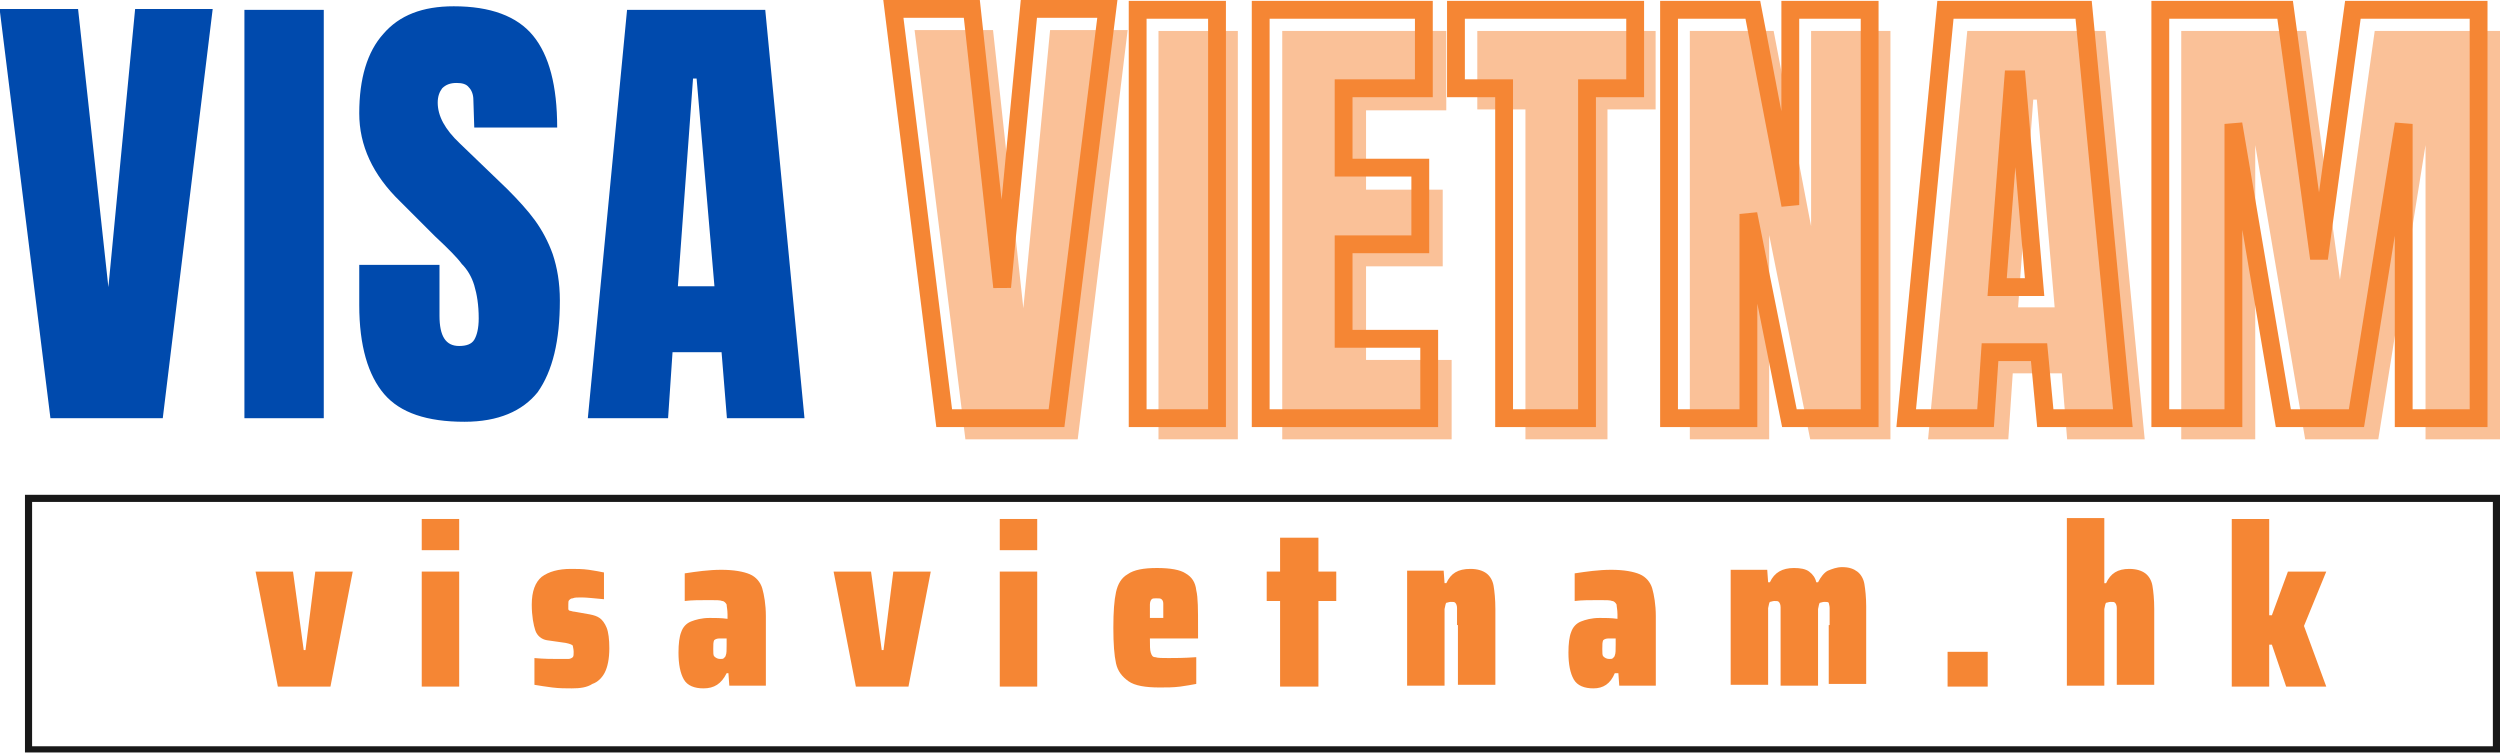
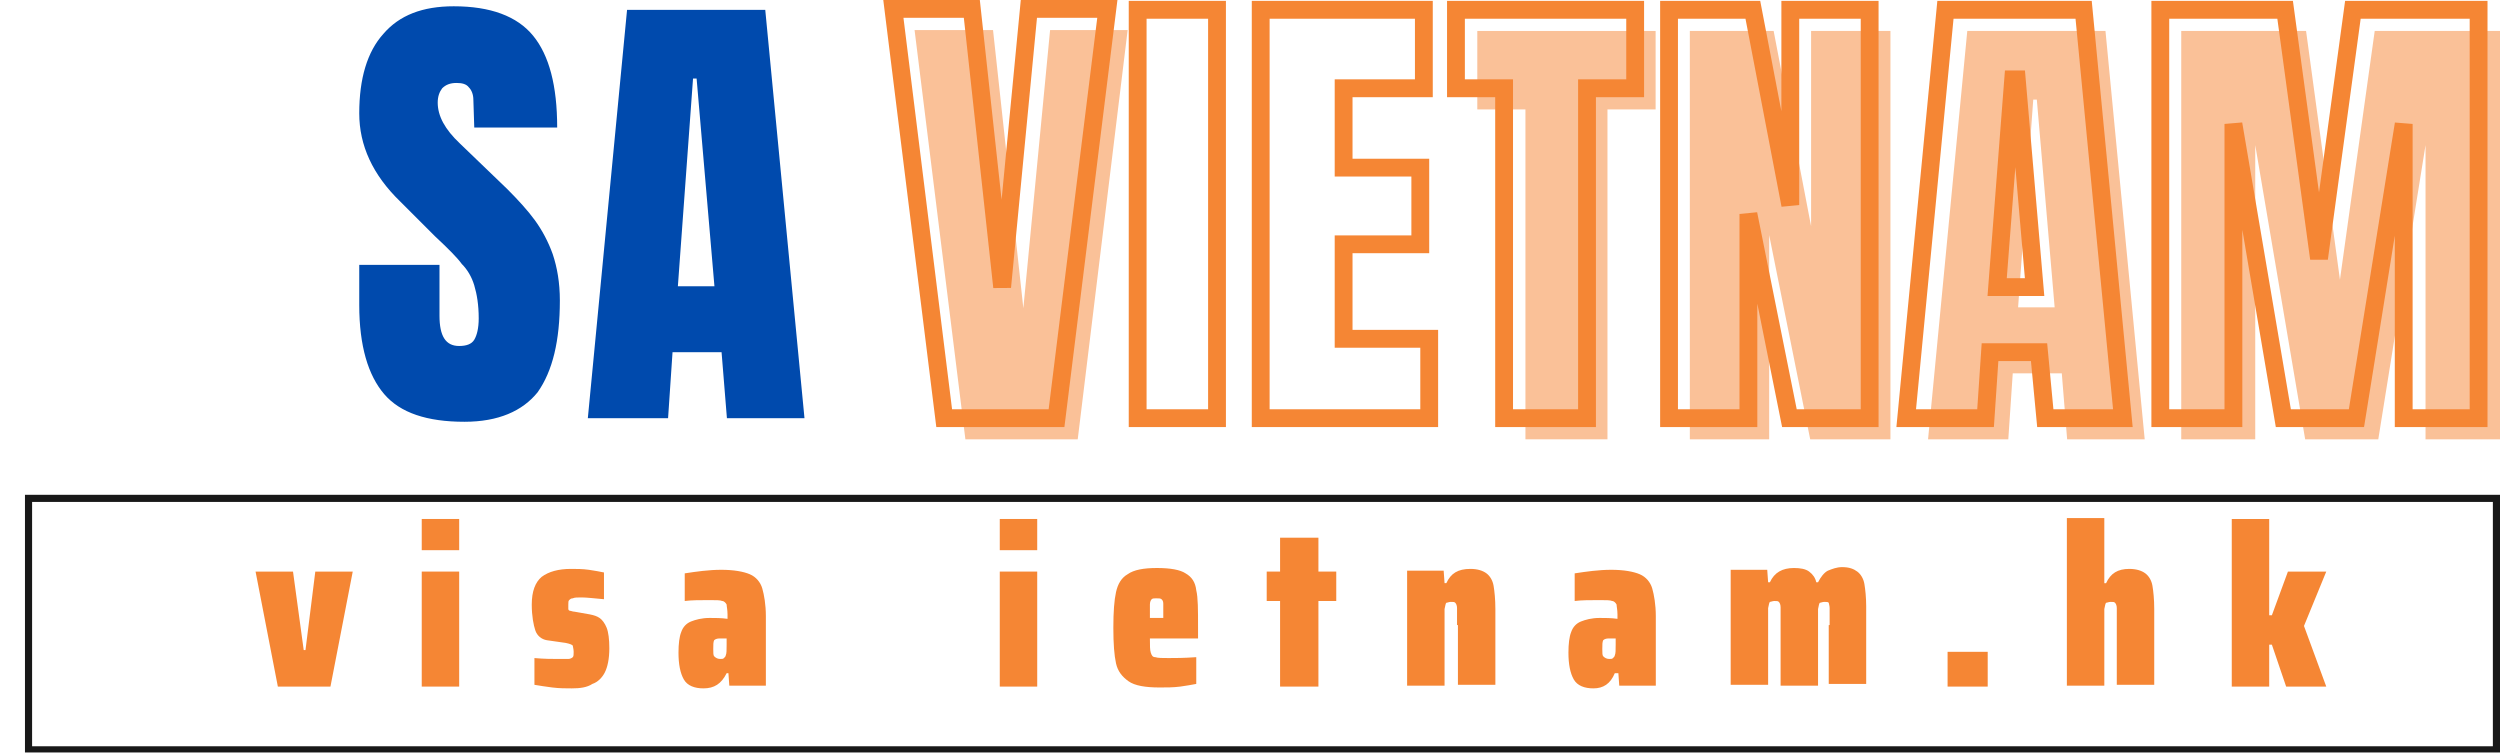
<svg xmlns="http://www.w3.org/2000/svg" xmlns:xlink="http://www.w3.org/1999/xlink" version="1.1" id="Layer_1" x="0px" y="0px" viewBox="0 0 280.4 84.5" style="enable-background:new 0 0 280.4 84.5;" xml:space="preserve">
  <style type="text/css">
	.st0{clip-path:url(#SVGID_00000012431859358722915090000009002094867498428815_);}
	.st1{fill:#181818;}
	.st2{fill:#004AAD;}
	.st3{fill:#FAC198;}
	.st4{fill:none;stroke:#F58634;stroke-width:2;}
	.st5{fill:#F58634;}
</style>
  <g>
    <defs>
      <path id="SVGID_1_" d="M2.8,55.5h277.6v0.8H2.8V55.5z M279.6,56.3h0.8v27.4h-0.8V56.3z M2.8,56.3h0.8v27.4H2.8V56.3z M2.8,83.7    h277.6v0.8H2.8V83.7z" />
    </defs>
    <clipPath id="SVGID_00000008866380738809930930000006601906838447089303_">
      <use xlink:href="#SVGID_1_" style="overflow:visible;" />
    </clipPath>
    <g style="clip-path:url(#SVGID_00000008866380738809930930000006601906838447089303_);">
      <path class="st1" d="M2.8,55.5h277.7v28.9H2.8V55.5z" />
    </g>
  </g>
  <g>
    <g transform="translate(82.156, 188.706)">
      <g>
-         <path class="st2" d="M-76.5-141.8l-5.7-45.9h8.8l3.4,31.2l3-31.2h8.7l-5.6,45.9H-76.5z" />
-       </g>
+         </g>
    </g>
  </g>
  <g>
    <g transform="translate(101.914, 188.706)">
      <g>
-         <path class="st2" d="M-74.5-141.8v-45.8h8.9v45.8H-74.5z" />
-       </g>
+         </g>
    </g>
  </g>
  <g>
    <g transform="translate(111.993, 188.706)">
      <g>
        <path class="st2" d="M-59.9-141.4c-4.2,0-7.2-1-9-3.1c-1.8-2.1-2.8-5.4-2.8-10v-4.5h9v5.7c0,2.3,0.7,3.4,2.2,3.4     c0.8,0,1.4-0.2,1.7-0.7c0.3-0.5,0.5-1.3,0.5-2.4c0-1.5-0.2-2.7-0.5-3.7c-0.3-1-0.8-1.8-1.4-2.4c-0.5-0.7-1.5-1.7-3-3.1l-3.9-3.9     c-3.1-3-4.6-6.3-4.6-9.9c0-3.9,0.9-6.9,2.7-8.9c1.8-2.1,4.4-3.1,7.9-3.1c4.1,0,7.1,1.1,8.9,3.3c1.8,2.2,2.7,5.6,2.7,10.3h-9.3     l-0.1-3.1c0-0.6-0.2-1.1-0.5-1.4c-0.3-0.4-0.8-0.5-1.4-0.5c-0.7,0-1.2,0.2-1.6,0.6c-0.3,0.4-0.5,0.9-0.5,1.6c0,1.5,0.8,3,2.5,4.6     l5.3,5.1c1.2,1.2,2.3,2.4,3.1,3.5c0.8,1.1,1.5,2.4,2,3.8c0.5,1.5,0.8,3.2,0.8,5.2c0,4.5-0.8,7.9-2.5,10.3     C-53.4-142.6-56.1-141.4-59.9-141.4z" />
      </g>
    </g>
  </g>
  <g>
    <g transform="translate(131.431, 188.706)">
      <g>
        <path class="st2" d="M-65.5-141.8l4.4-45.8h15.5l4.4,45.8h-8.7l-0.6-7.4h-5.5l-0.5,7.4H-65.5z M-55.4-156.6h4.1l-2-23.3h-0.4     L-55.4-156.6z" />
      </g>
    </g>
  </g>
  <g>
    <g transform="translate(159.078, 190.473)">
      <g>
        <path class="st3" d="M-50.8-141.2l-5.7-45.9h8.8l3.4,31.2l3-31.2h8.7l-5.6,45.9H-50.8z" />
      </g>
    </g>
  </g>
  <g>
    <g transform="translate(178.836, 190.473)">
      <g>
-         <path class="st3" d="M-48.9-141.2v-45.8h8.9v45.8H-48.9z" />
-       </g>
+         </g>
    </g>
  </g>
  <g>
    <g transform="translate(188.916, 190.473)">
      <g>
-         <path class="st3" d="M-45.1-141.2v-45.8h18.4v8.9h-9v8.9h8.6v8.6h-8.6v10.5h9.6v8.9H-45.1z" />
-       </g>
+         </g>
    </g>
  </g>
  <g>
    <g transform="translate(206.394, 190.473)">
      <g>
        <path class="st3" d="M-35.3-141.2v-37h-5.4v-8.8h20v8.8h-5.4v37H-35.3z" />
      </g>
    </g>
  </g>
  <g>
    <g transform="translate(223.232, 190.473)">
      <g>
        <path class="st3" d="M-33.7-141.2v-45.8h9.4l4.2,21.9v-21.9h8.9v45.8h-9l-4.6-22.9v22.9H-33.7z" />
      </g>
    </g>
  </g>
  <g>
    <g transform="translate(244.15, 190.473)">
      <g>
        <path class="st3" d="M-27.9-141.2l4.4-45.8H-8l4.4,45.8h-8.7l-0.6-7.4h-5.5l-0.5,7.4H-27.9z M-17.8-156h4.1l-2-23.3h-0.4     L-17.8-156z" />
      </g>
    </g>
  </g>
  <g>
    <g transform="translate(264.548, 190.473)">
      <g>
        <path class="st3" d="M-19.9-141.2v-45.8h14l3.8,27.9l3.9-27.9h14.1v45.8H7.5v-33l-5.3,33H-6l-5.6-33v33H-19.9z" />
      </g>
    </g>
  </g>
  <path class="st4" d="M105.9,46.9L100.2,1h8.8l3.4,31.2l3-31.2h8.8l-5.7,45.9H105.9z M127.6,46.9V1.1h8.9v45.8H127.6z M141.4,46.9  V1.1h18.3v8.8h-9v8.9h8.6v8.6h-8.6V38h9.6v8.9H141.4z M168.7,46.9v-37h-5.4V1.1h20.1v8.8h-5.4v37H168.7z M187.2,46.9V1.1h9.4  l4.2,21.9V1.1h8.9v45.8h-9l-4.6-22.9v22.9H187.2z M213.8,46.9l4.4-45.8h15.5l4.4,45.8h-8.7l-0.7-7.4h-5.5l-0.5,7.4H213.8z M224,32.2  h4.2l-2-23.3h-0.4L224,32.2z M242.3,46.9V1.1h14l3.8,27.9l3.8-27.9H278v45.8h-8.4v-33l-5.3,33h-8.2l-5.6-33v33H242.3z" />
  <g>
    <g transform="translate(104.064, 211.308)">
      <g>
        <path class="st5" d="M-72.9-134.3l-2.5-12.9h4.2l1.2,8.8h0.2l1.1-8.8h4.2l-2.5,12.9H-72.9z" />
      </g>
    </g>
  </g>
  <g>
    <g transform="translate(117.402, 211.308)">
      <g>
        <path class="st5" d="M-70.1-149.6v-3.5h4.2v3.5H-70.1z M-70.1-134.3v-12.9h4.2v12.9H-70.1z" />
      </g>
    </g>
  </g>
  <g>
    <g transform="translate(127.042, 211.308)">
      <g>
        <path class="st5" d="M-62.9-134.1c-0.7,0-1.4,0-2.2-0.1c-0.8-0.1-1.4-0.2-2-0.3v-3c1.1,0.1,2,0.1,2.6,0.1c0.6,0,0.9,0,1.2,0     c0.2,0,0.4-0.1,0.5-0.2c0.1-0.1,0.1-0.3,0.1-0.6c0-0.3-0.1-0.6-0.1-0.7c-0.1-0.1-0.3-0.2-0.8-0.3l-2.1-0.3     c-0.6-0.1-1.1-0.5-1.3-1.1c-0.2-0.6-0.4-1.6-0.4-2.9c0-1.5,0.4-2.5,1.1-3.1c0.8-0.6,1.9-0.9,3.3-0.9c0.6,0,1.3,0,2,0.1     c0.7,0.1,1.2,0.2,1.7,0.3v3c-1.1-0.1-2-0.2-2.5-0.2c-0.5,0-0.8,0-1,0.1c-0.2,0-0.3,0.1-0.4,0.2c-0.1,0.1-0.1,0.2-0.1,0.5     c0,0.3,0,0.4,0,0.5c0,0.1,0.1,0.2,0.2,0.2c0.1,0,0.3,0.1,0.5,0.1l1.7,0.3c0.5,0.1,0.8,0.2,1.1,0.4c0.3,0.2,0.6,0.6,0.8,1.1     c0.2,0.5,0.3,1.3,0.3,2.3c0,1.2-0.2,2.1-0.5,2.7c-0.3,0.6-0.8,1.1-1.4,1.3C-61.2-134.2-62-134.1-62.9-134.1z" />
      </g>
    </g>
  </g>
  <g>
    <g transform="translate(139.299, 211.308)">
      <g>
        <path class="st5" d="M-60.4-134.1c-1,0-1.8-0.3-2.2-1c-0.4-0.7-0.6-1.7-0.6-3c0-1,0.1-1.8,0.3-2.3c0.2-0.6,0.6-1,1.1-1.2     s1.2-0.4,2.1-0.4c0.6,0,1.3,0,2,0.1v-0.5c0-0.5-0.1-0.9-0.1-1.1c-0.1-0.2-0.3-0.4-0.5-0.4c-0.2-0.1-0.7-0.1-1.4-0.1     c-1.1,0-2,0-2.8,0.1v-3.1c1.3-0.2,2.7-0.4,4.1-0.4c1.4,0,2.5,0.2,3.2,0.5c0.7,0.3,1.2,0.9,1.4,1.6c0.2,0.7,0.4,1.8,0.4,3.1v7.8     h-4.1l-0.1-1.4h-0.2C-58.4-134.6-59.2-134.1-60.4-134.1z M-58.5-137.4c0.2,0,0.3,0,0.4-0.1c0.1-0.1,0.2-0.2,0.2-0.3     c0.1-0.2,0.1-0.6,0.1-1.2v-0.7h-0.8c-0.3,0-0.5,0.1-0.6,0.2c-0.1,0.2-0.1,0.5-0.1,1c0,0.4,0,0.7,0.1,0.8     C-59-137.5-58.8-137.4-58.5-137.4z" />
      </g>
    </g>
  </g>
  <g>
    <g transform="translate(152.695, 211.308)">
      <g>
-         <path class="st5" d="M-56.7-134.3l-2.5-12.9h4.2l1.2,8.8h0.2l1.1-8.8h4.2l-2.5,12.9H-56.7z" />
-       </g>
+         </g>
    </g>
  </g>
  <g>
    <g transform="translate(166.034, 211.308)">
      <g>
        <path class="st5" d="M-53.9-149.6v-3.5h4.2v3.5H-53.9z M-53.9-134.3v-12.9h4.2v12.9H-53.9z" />
      </g>
    </g>
  </g>
  <g>
    <g transform="translate(175.673, 211.308)">
      <g>
        <path class="st5" d="M-41.3-139.7h-5.4c0,0.8,0,1.3,0.1,1.6c0.1,0.3,0.2,0.5,0.5,0.5c0.3,0.1,0.8,0.1,1.5,0.1     c0.7,0,1.7,0,3.1-0.1v3c-0.5,0.1-1.1,0.2-1.8,0.3c-0.8,0.1-1.5,0.1-2.3,0.1c-1.6,0-2.8-0.2-3.5-0.7c-0.7-0.5-1.2-1.1-1.4-2     c-0.2-0.9-0.3-2.2-0.3-4c0-1.8,0.1-3.1,0.3-4c0.2-0.9,0.6-1.6,1.3-2c0.7-0.5,1.8-0.7,3.3-0.7c1.5,0,2.6,0.2,3.2,0.6     c0.7,0.4,1.1,1,1.2,1.9c0.2,0.8,0.2,2.2,0.2,4.2V-139.7z M-46-144.2c-0.2,0-0.4,0-0.5,0.1c-0.1,0.1-0.2,0.3-0.2,0.6     c0,0.3,0,0.8,0,1.5h1.5c0-0.8,0-1.3,0-1.6c0-0.3-0.1-0.4-0.2-0.5C-45.5-144.2-45.7-144.2-46-144.2z" />
      </g>
    </g>
  </g>
  <g>
    <g transform="translate(188.974, 211.308)">
      <g>
        <path class="st5" d="M-45.4-134.3v-9.6h-1.5v-3.3h1.5v-3.8h4.3v3.8h2v3.3h-2v9.6H-45.4z" />
      </g>
    </g>
  </g>
  <g>
    <g transform="translate(200.321, 211.308)">
      <g>
        <path class="st5" d="M-36.9-141.2c0-0.9,0-1.6,0-1.9c0-0.3-0.1-0.5-0.2-0.6c-0.1-0.1-0.2-0.1-0.5-0.1c-0.2,0-0.4,0.1-0.5,0.1     c-0.1,0.1-0.1,0.3-0.2,0.7c0,0.3,0,1.1,0,2.1v6.5h-4.2v-12.9h4.1l0.1,1.4h0.2c0.5-1.1,1.3-1.6,2.7-1.6c0.8,0,1.4,0.2,1.8,0.5     c0.4,0.3,0.7,0.8,0.8,1.4c0.1,0.6,0.2,1.5,0.2,2.6v8.5h-4.2V-141.2z" />
      </g>
    </g>
  </g>
  <g>
    <g transform="translate(214.115, 211.308)">
      <g>
        <path class="st5" d="M-35.4-134.1c-1,0-1.8-0.3-2.2-1c-0.4-0.7-0.6-1.7-0.6-3c0-1,0.1-1.8,0.3-2.3c0.2-0.6,0.6-1,1.1-1.2     s1.2-0.4,2.1-0.4c0.6,0,1.3,0,2,0.1v-0.5c0-0.5-0.1-0.9-0.1-1.1c-0.1-0.2-0.3-0.4-0.5-0.4c-0.2-0.1-0.7-0.1-1.4-0.1     c-1.1,0-2,0-2.8,0.1v-3.1c1.3-0.2,2.7-0.4,4.1-0.4c1.4,0,2.5,0.2,3.2,0.5c0.7,0.3,1.2,0.9,1.4,1.6c0.2,0.7,0.4,1.8,0.4,3.1v7.8     h-4.1l-0.1-1.4H-33C-33.5-134.6-34.3-134.1-35.4-134.1z M-33.6-137.4c0.2,0,0.3,0,0.4-0.1c0.1-0.1,0.2-0.2,0.2-0.3     c0.1-0.2,0.1-0.6,0.1-1.2v-0.7h-0.8c-0.3,0-0.5,0.1-0.6,0.2c-0.1,0.2-0.1,0.5-0.1,1c0,0.4,0,0.7,0.1,0.8     C-34.1-137.5-33.9-137.4-33.6-137.4z" />
      </g>
    </g>
  </g>
  <g>
    <g transform="translate(227.511, 211.308)">
      <g>
        <path class="st5" d="M-22.3-141.2c0-0.9,0-1.6,0-1.9c0-0.3-0.1-0.5-0.1-0.6c-0.1-0.1-0.2-0.1-0.5-0.1c-0.2,0-0.4,0.1-0.5,0.1     c-0.1,0.1-0.1,0.3-0.2,0.7c0,0.3,0,1.1,0,2.1v6.5h-4.2v-6.9c0-0.9,0-1.6,0-1.9c0-0.3-0.1-0.5-0.2-0.6c-0.1-0.1-0.2-0.1-0.5-0.1     c-0.2,0-0.4,0.1-0.5,0.1c-0.1,0.1-0.1,0.3-0.2,0.7c0,0.3,0,1.1,0,2.1v6.5h-4.2v-12.9h4.1l0.1,1.4h0.2c0.5-1.1,1.4-1.6,2.7-1.6     c0.7,0,1.3,0.1,1.7,0.4c0.4,0.3,0.7,0.7,0.8,1.2h0.2c0.3-0.6,0.7-1.1,1.1-1.3c0.5-0.2,1-0.4,1.6-0.4c0.8,0,1.3,0.2,1.7,0.5     c0.4,0.3,0.7,0.8,0.8,1.4c0.1,0.6,0.2,1.5,0.2,2.5v8.7h-4.2V-141.2z" />
      </g>
    </g>
  </g>
  <g>
    <g transform="translate(245.441, 211.308)">
      <g>
        <path class="st5" d="M-27-134.3v-3.9h4.5v3.9H-27z" />
      </g>
    </g>
  </g>
  <g>
    <g transform="translate(255.82, 211.308)">
      <g>
        <path class="st5" d="M-18.4-141.2c0-0.9,0-1.6,0-1.9c0-0.3-0.1-0.5-0.2-0.6s-0.2-0.1-0.5-0.1c-0.2,0-0.4,0.1-0.5,0.1     c-0.1,0.1-0.1,0.3-0.2,0.7c0,0.3,0,1.1,0,2.1v6.5H-24v-18.8h4.2v7.3h0.2c0.5-1.1,1.3-1.6,2.6-1.6c0.8,0,1.4,0.2,1.8,0.5     c0.4,0.3,0.7,0.8,0.8,1.4c0.1,0.6,0.2,1.5,0.2,2.6v8.5h-4.2V-141.2z" />
      </g>
    </g>
  </g>
  <g>
    <g transform="translate(269.614, 211.308)">
      <g>
        <path class="st5" d="M-13.2-134.3l-1.6-4.7h-0.3v4.7h-4.2v-18.8h4.2v10.8h0.3l1.8-4.9h4.3l-2.5,6.1l2.5,6.8H-13.2z" />
      </g>
    </g>
  </g>
</svg>